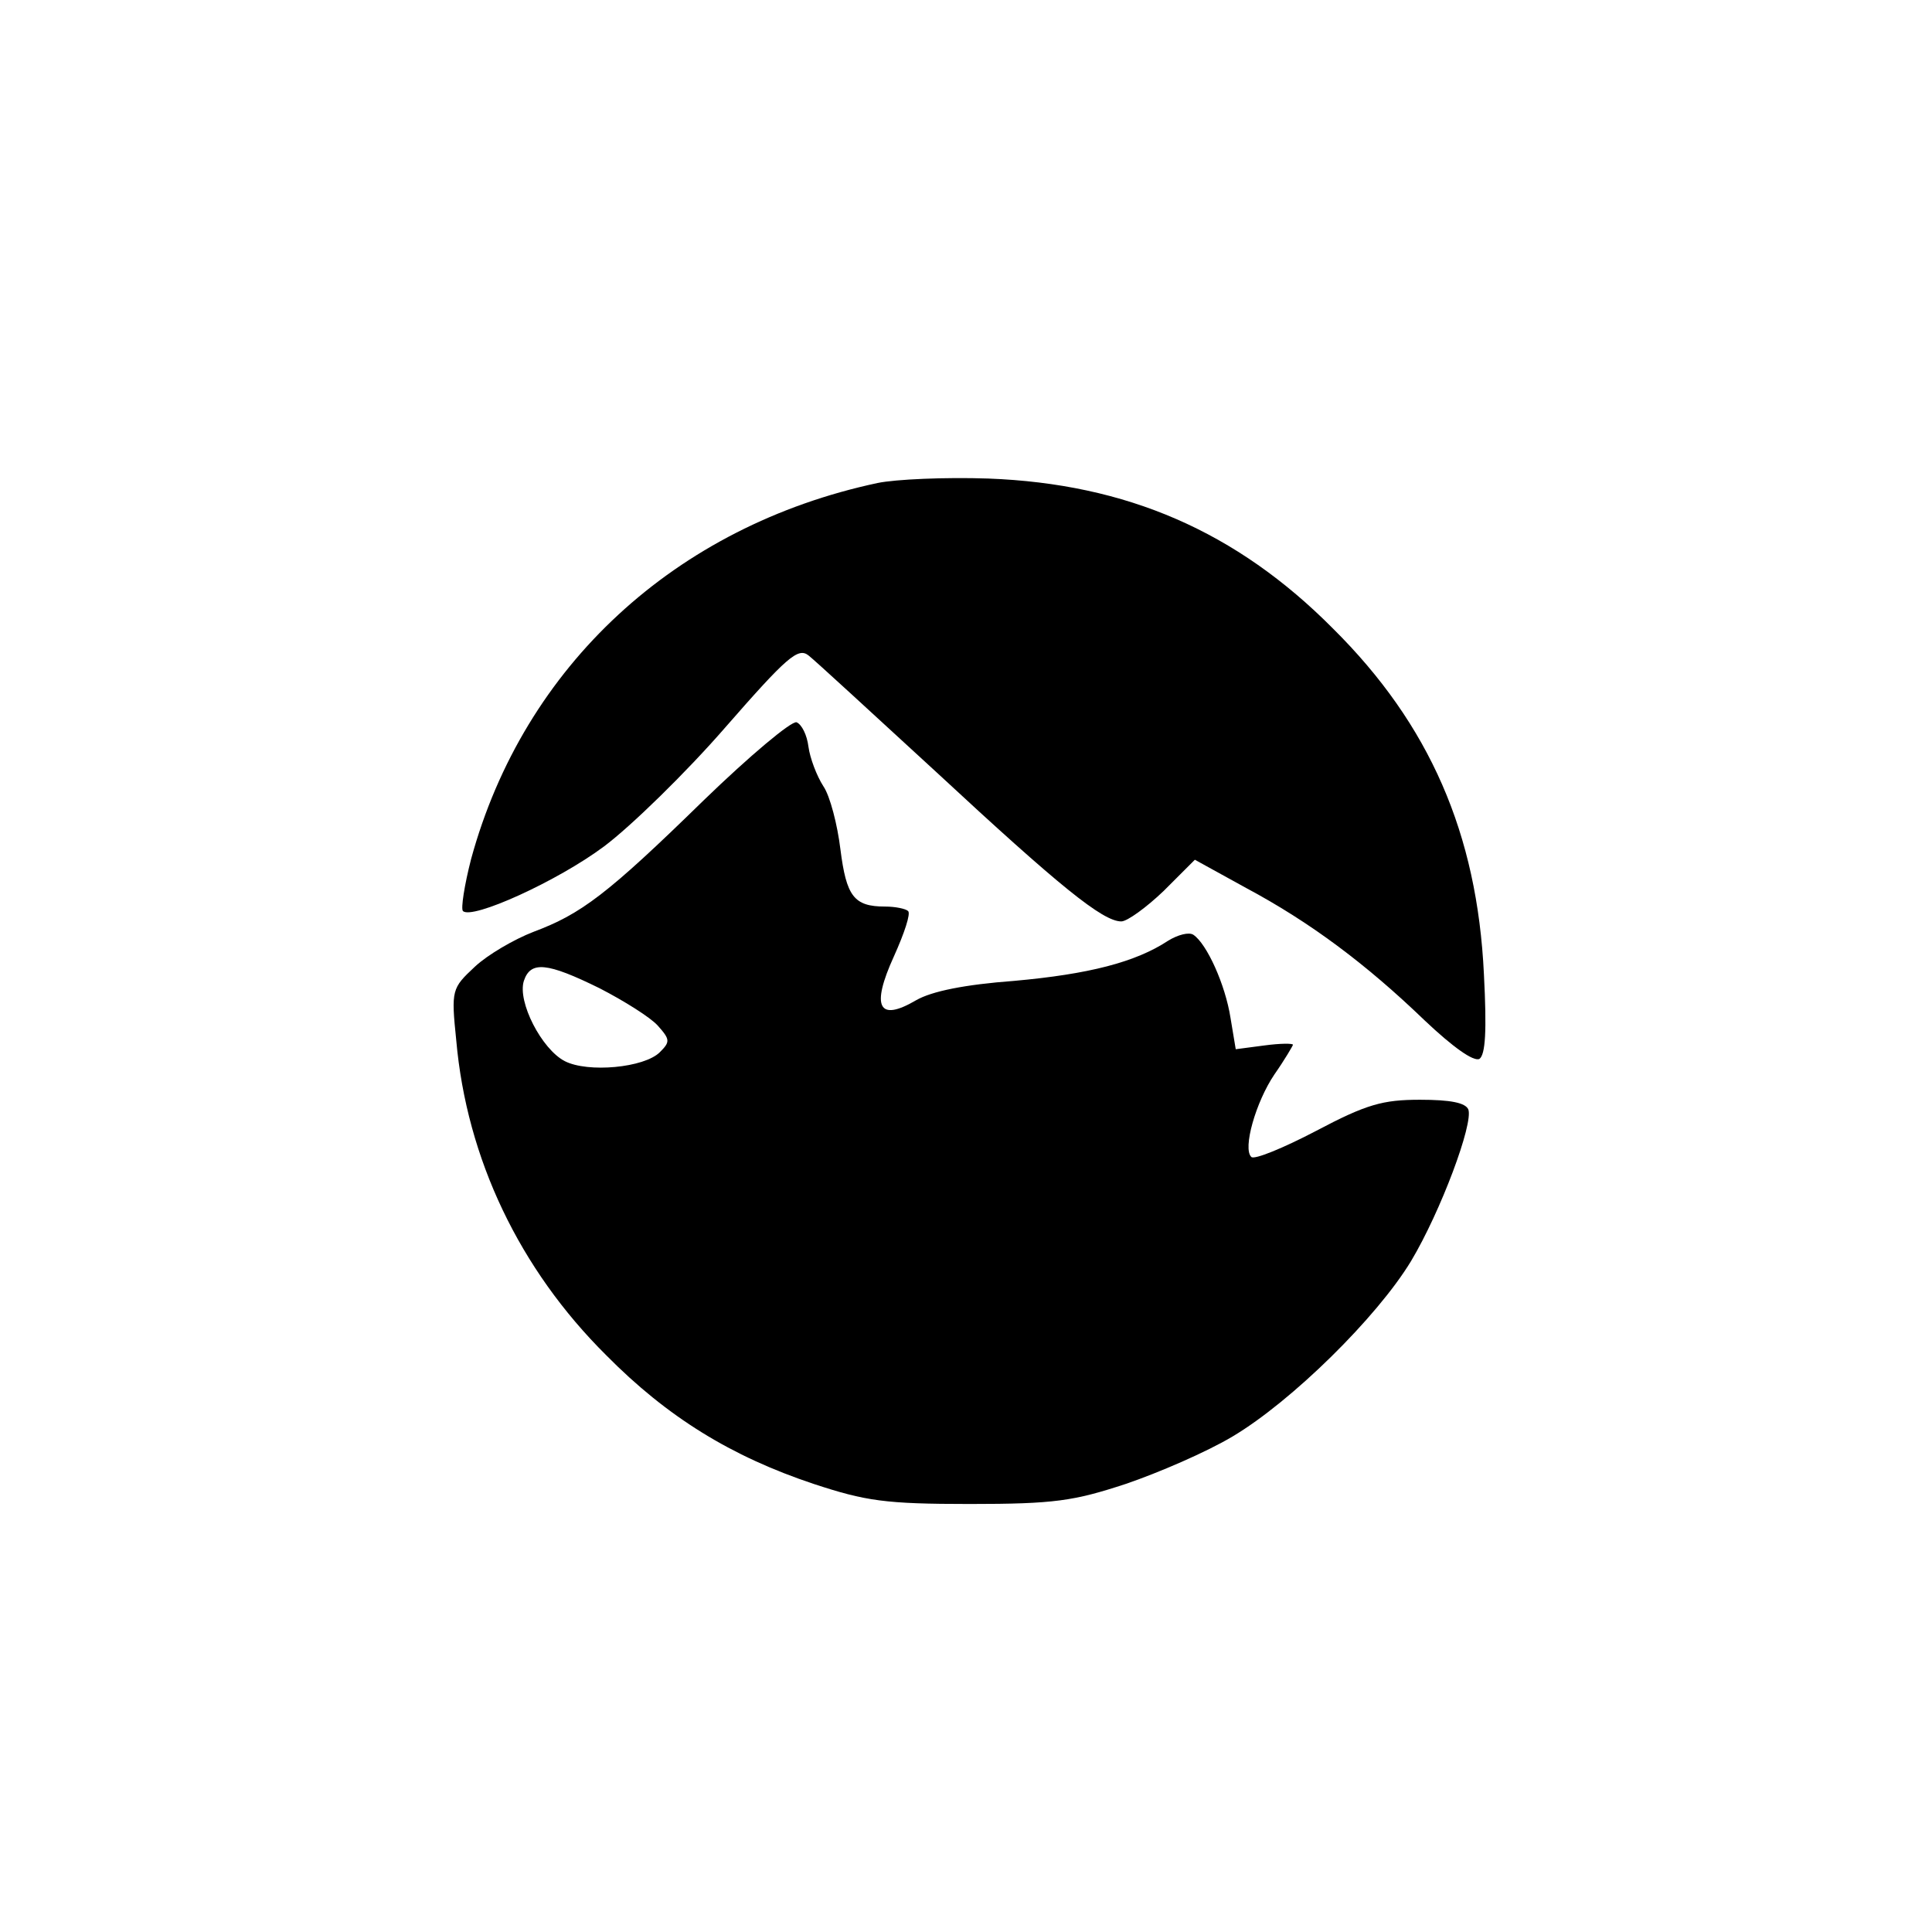
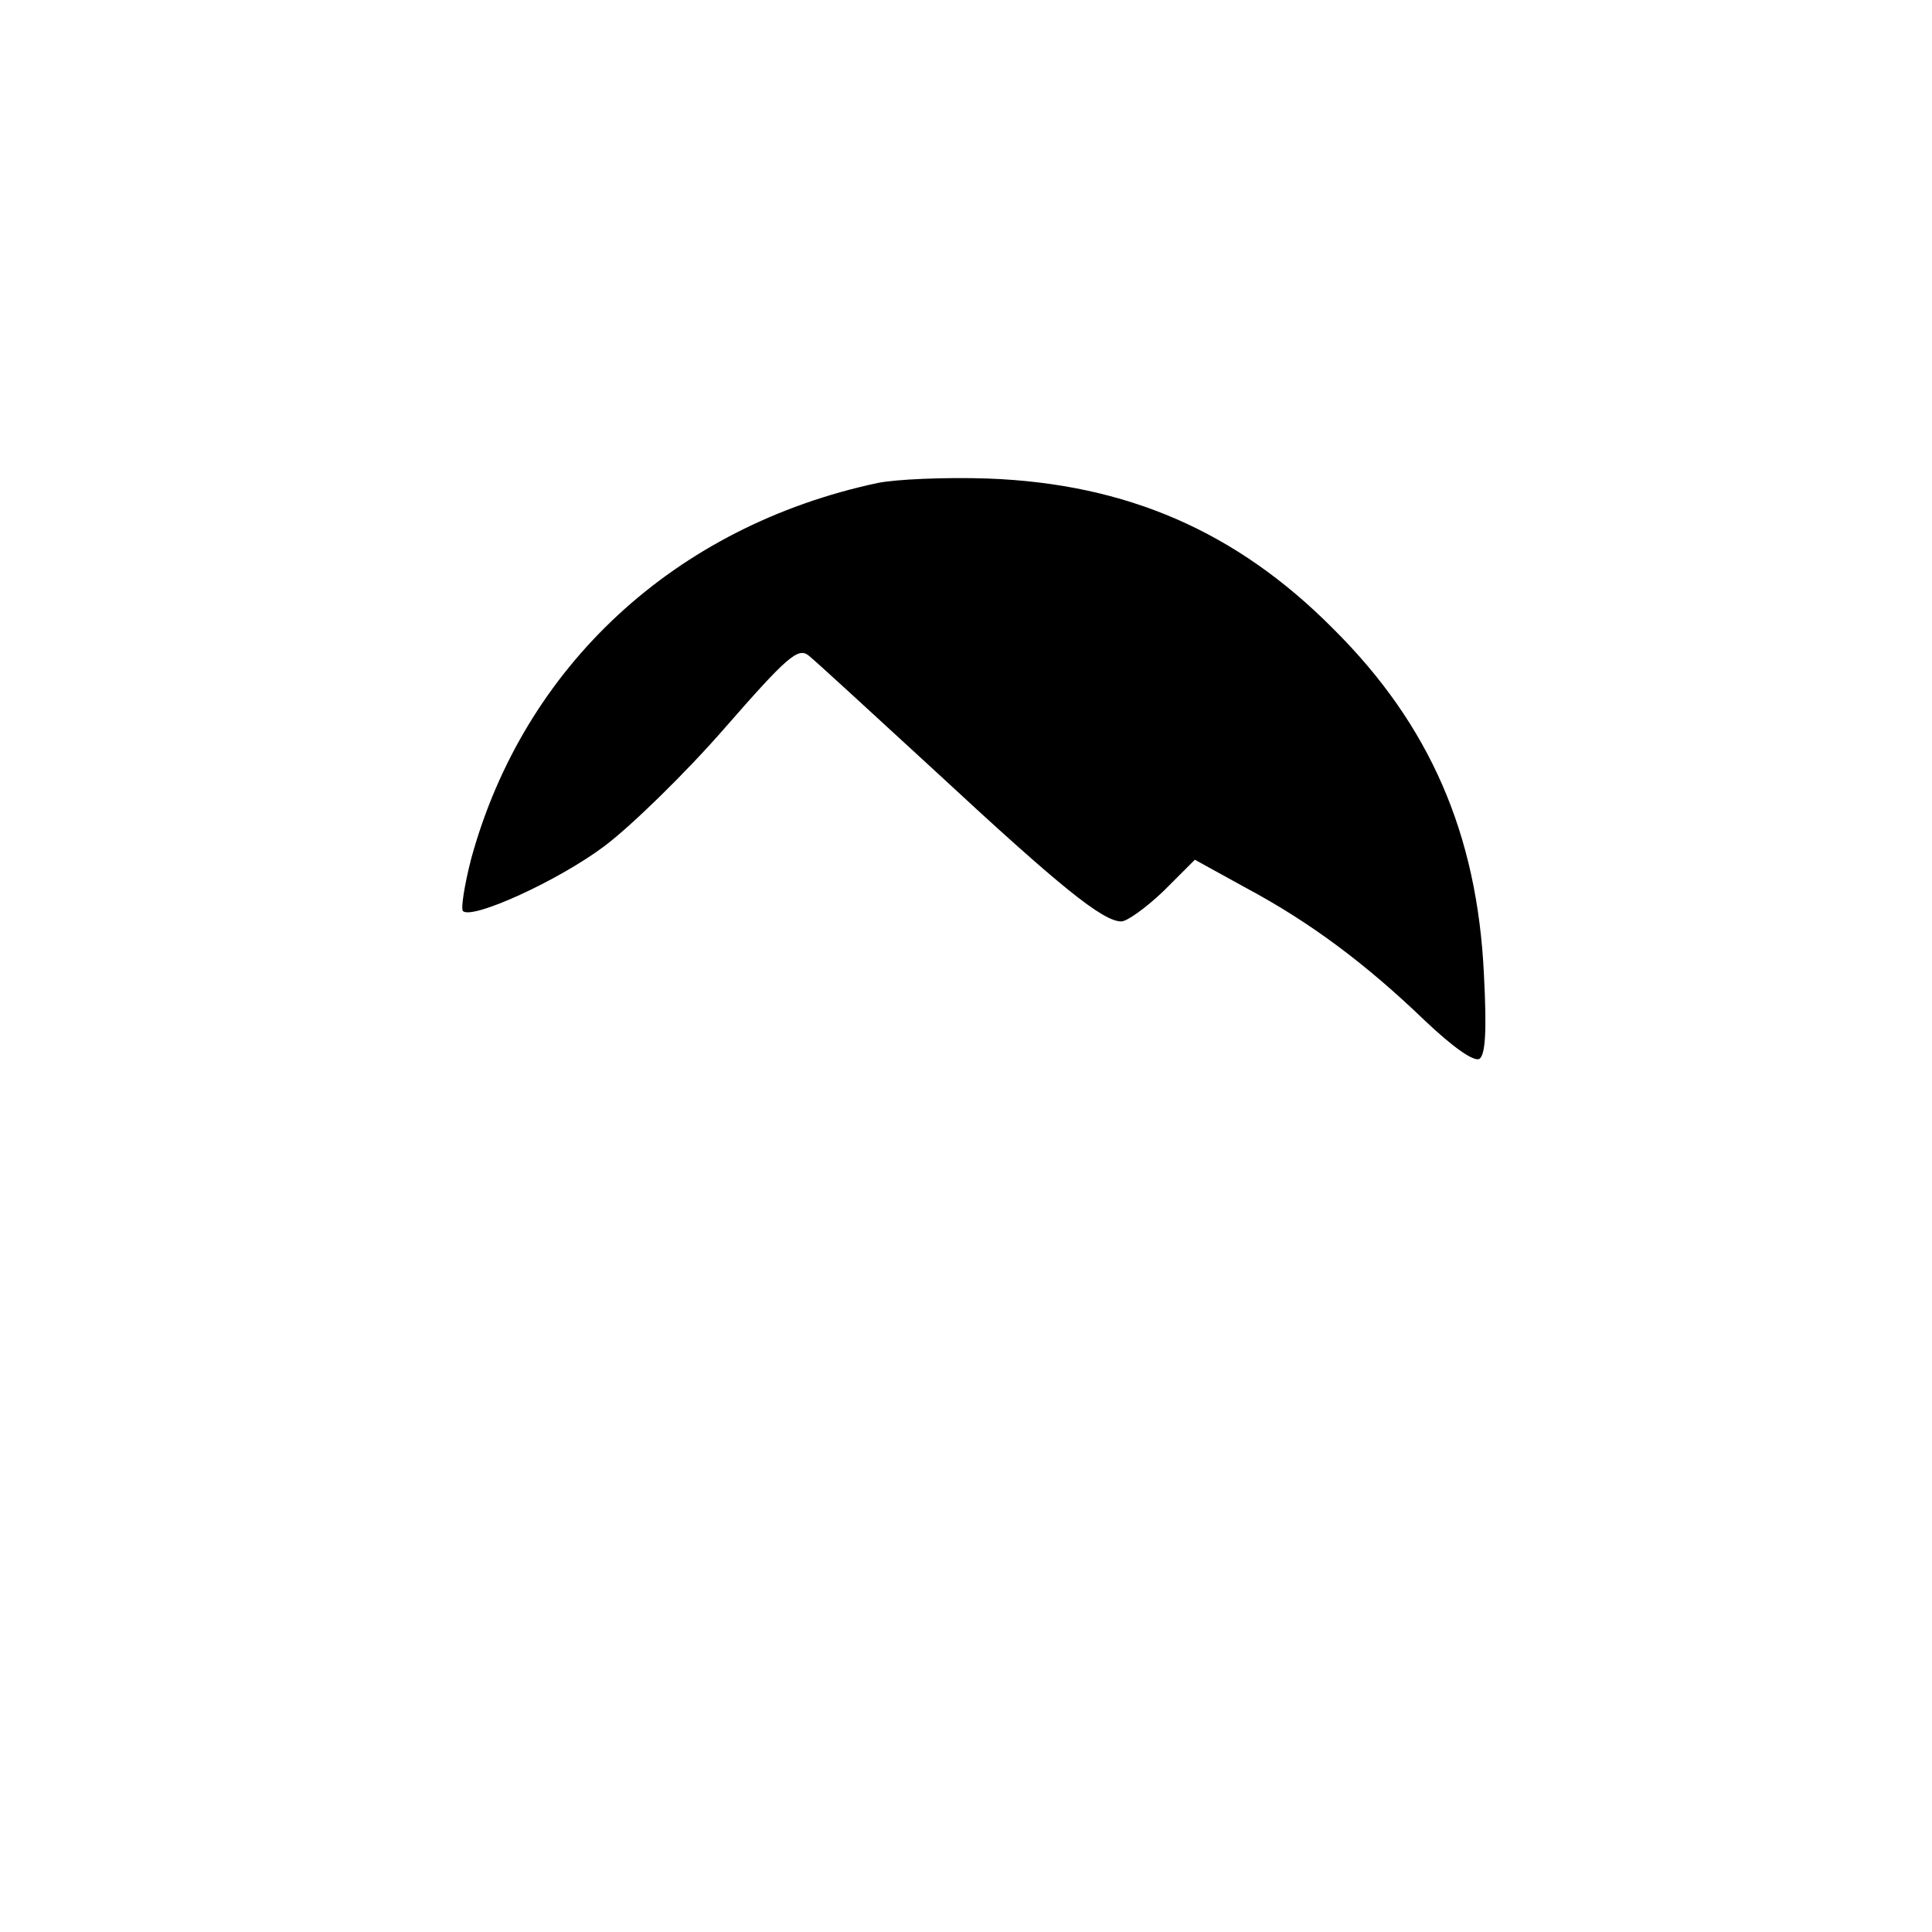
<svg xmlns="http://www.w3.org/2000/svg" version="1.0" width="260pt" height="260pt" viewBox="0 0 260 260" preserveAspectRatio="xMidYMid meet">
  <g transform="translate(0,260) scale(0.1,-0.1)" fill="#000000" stroke="none">
    <path d="M1181 1950 c-272 -58 -476 -246 -547 -506 -9 -35 -14 -67 -11 -70 12 -12 127 40 190 87 36 27 110 99 163 160 83 95 98 108 112 97 9 -7 86 -78 172 -157 166 -154 224 -201 249 -201 8 0 34 19 57 41 l42 42 69 -38 c86 -46 161 -102 240 -178 38 -36 66 -56 74 -52 8 6 10 37 6 114 -9 189 -73 336 -203 465 -130 131 -278 195 -464 202 -58 2 -125 -1 -149 -6z" />
-     <path d="M947 1523 c-130 -127 -165 -153 -229 -177 -26 -10 -62 -31 -79 -47 -31 -29 -32 -31 -25 -99 14 -159 85 -308 202 -424 82 -83 168 -136 279 -173 70 -23 96 -27 210 -27 114 0 140 4 210 27 44 15 109 43 144 64 79 47 194 160 240 236 40 67 84 185 77 204 -4 9 -24 13 -65 13 -50 0 -72 -6 -140 -42 -44 -23 -83 -39 -87 -35 -12 11 6 74 31 111 14 20 25 39 25 40 0 2 -17 2 -39 -1 l-38 -5 -7 42 c-7 45 -32 100 -50 112 -6 4 -21 0 -34 -8 -44 -29 -107 -45 -207 -54 -67 -5 -111 -14 -132 -26 -51 -30 -61 -9 -30 59 14 31 23 58 19 61 -3 3 -17 6 -31 6 -42 0 -52 14 -60 77 -4 33 -14 72 -23 85 -9 14 -18 38 -20 53 -2 16 -9 30 -16 33 -7 2 -63 -45 -125 -105z m-140 -253 c33 -17 68 -39 78 -50 17 -19 17 -22 3 -36 -21 -21 -97 -28 -128 -12 -31 16 -64 80 -55 108 9 27 31 25 102 -10z" />
  </g>
</svg>